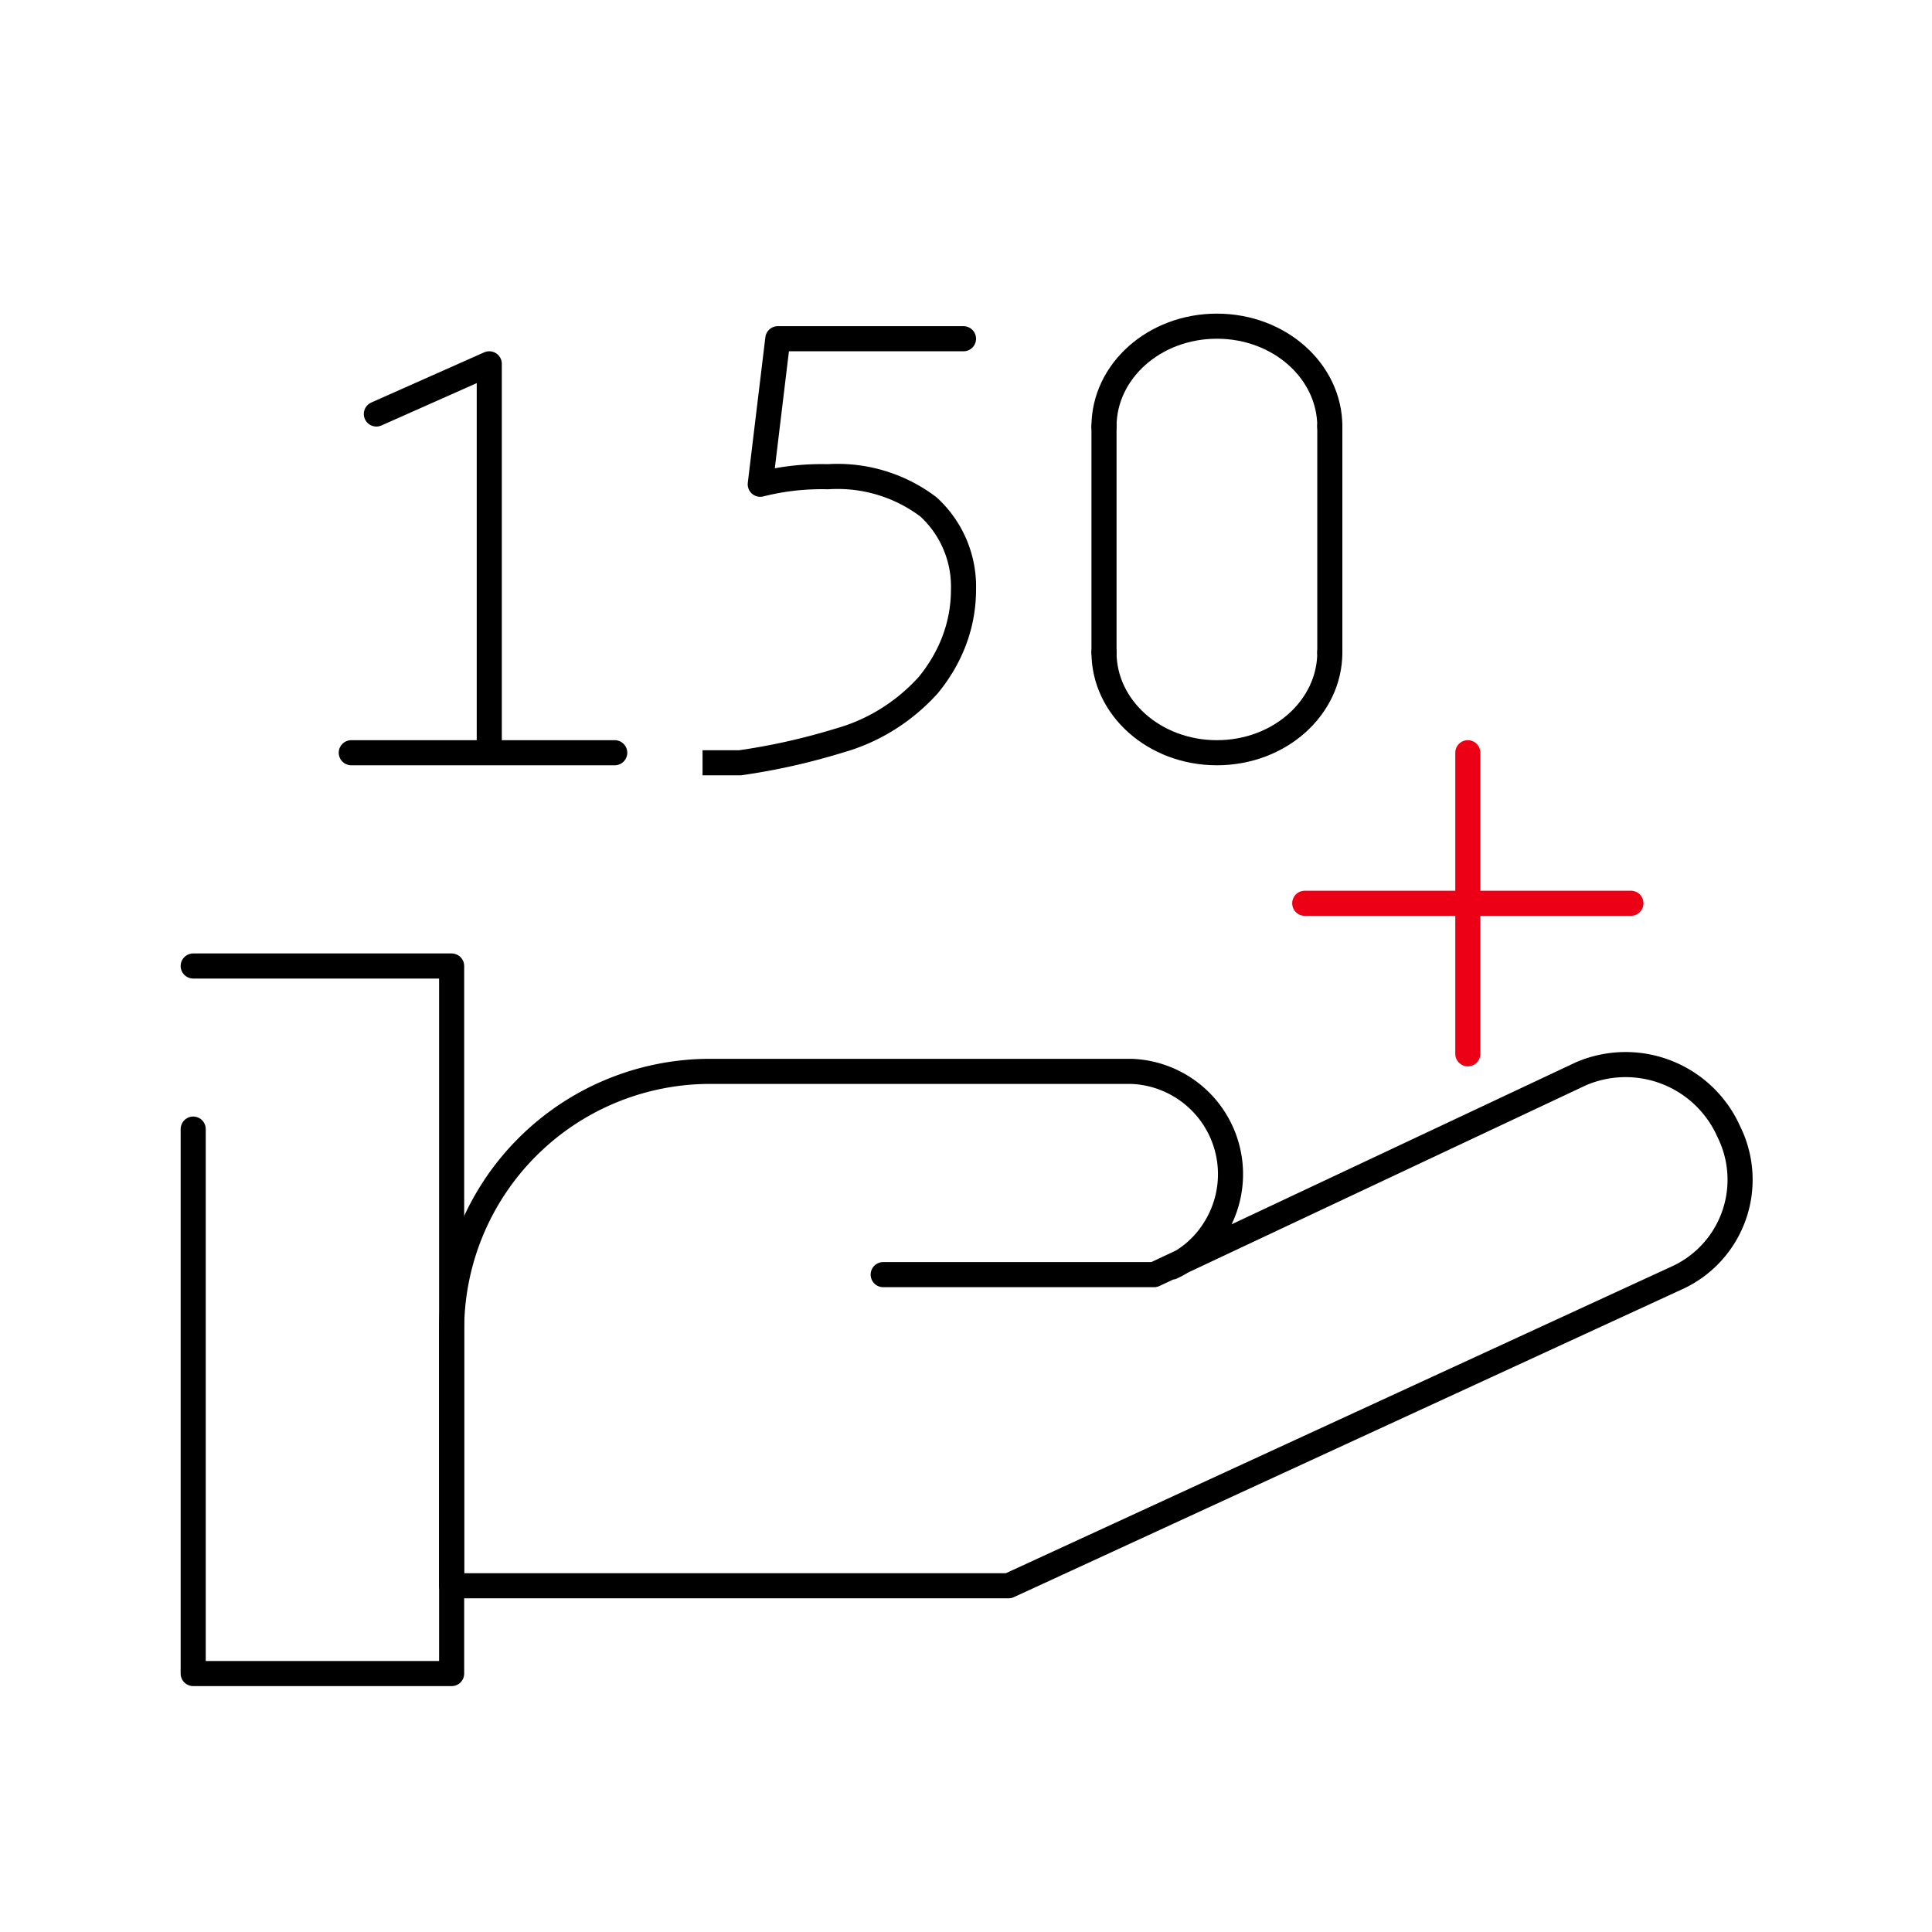
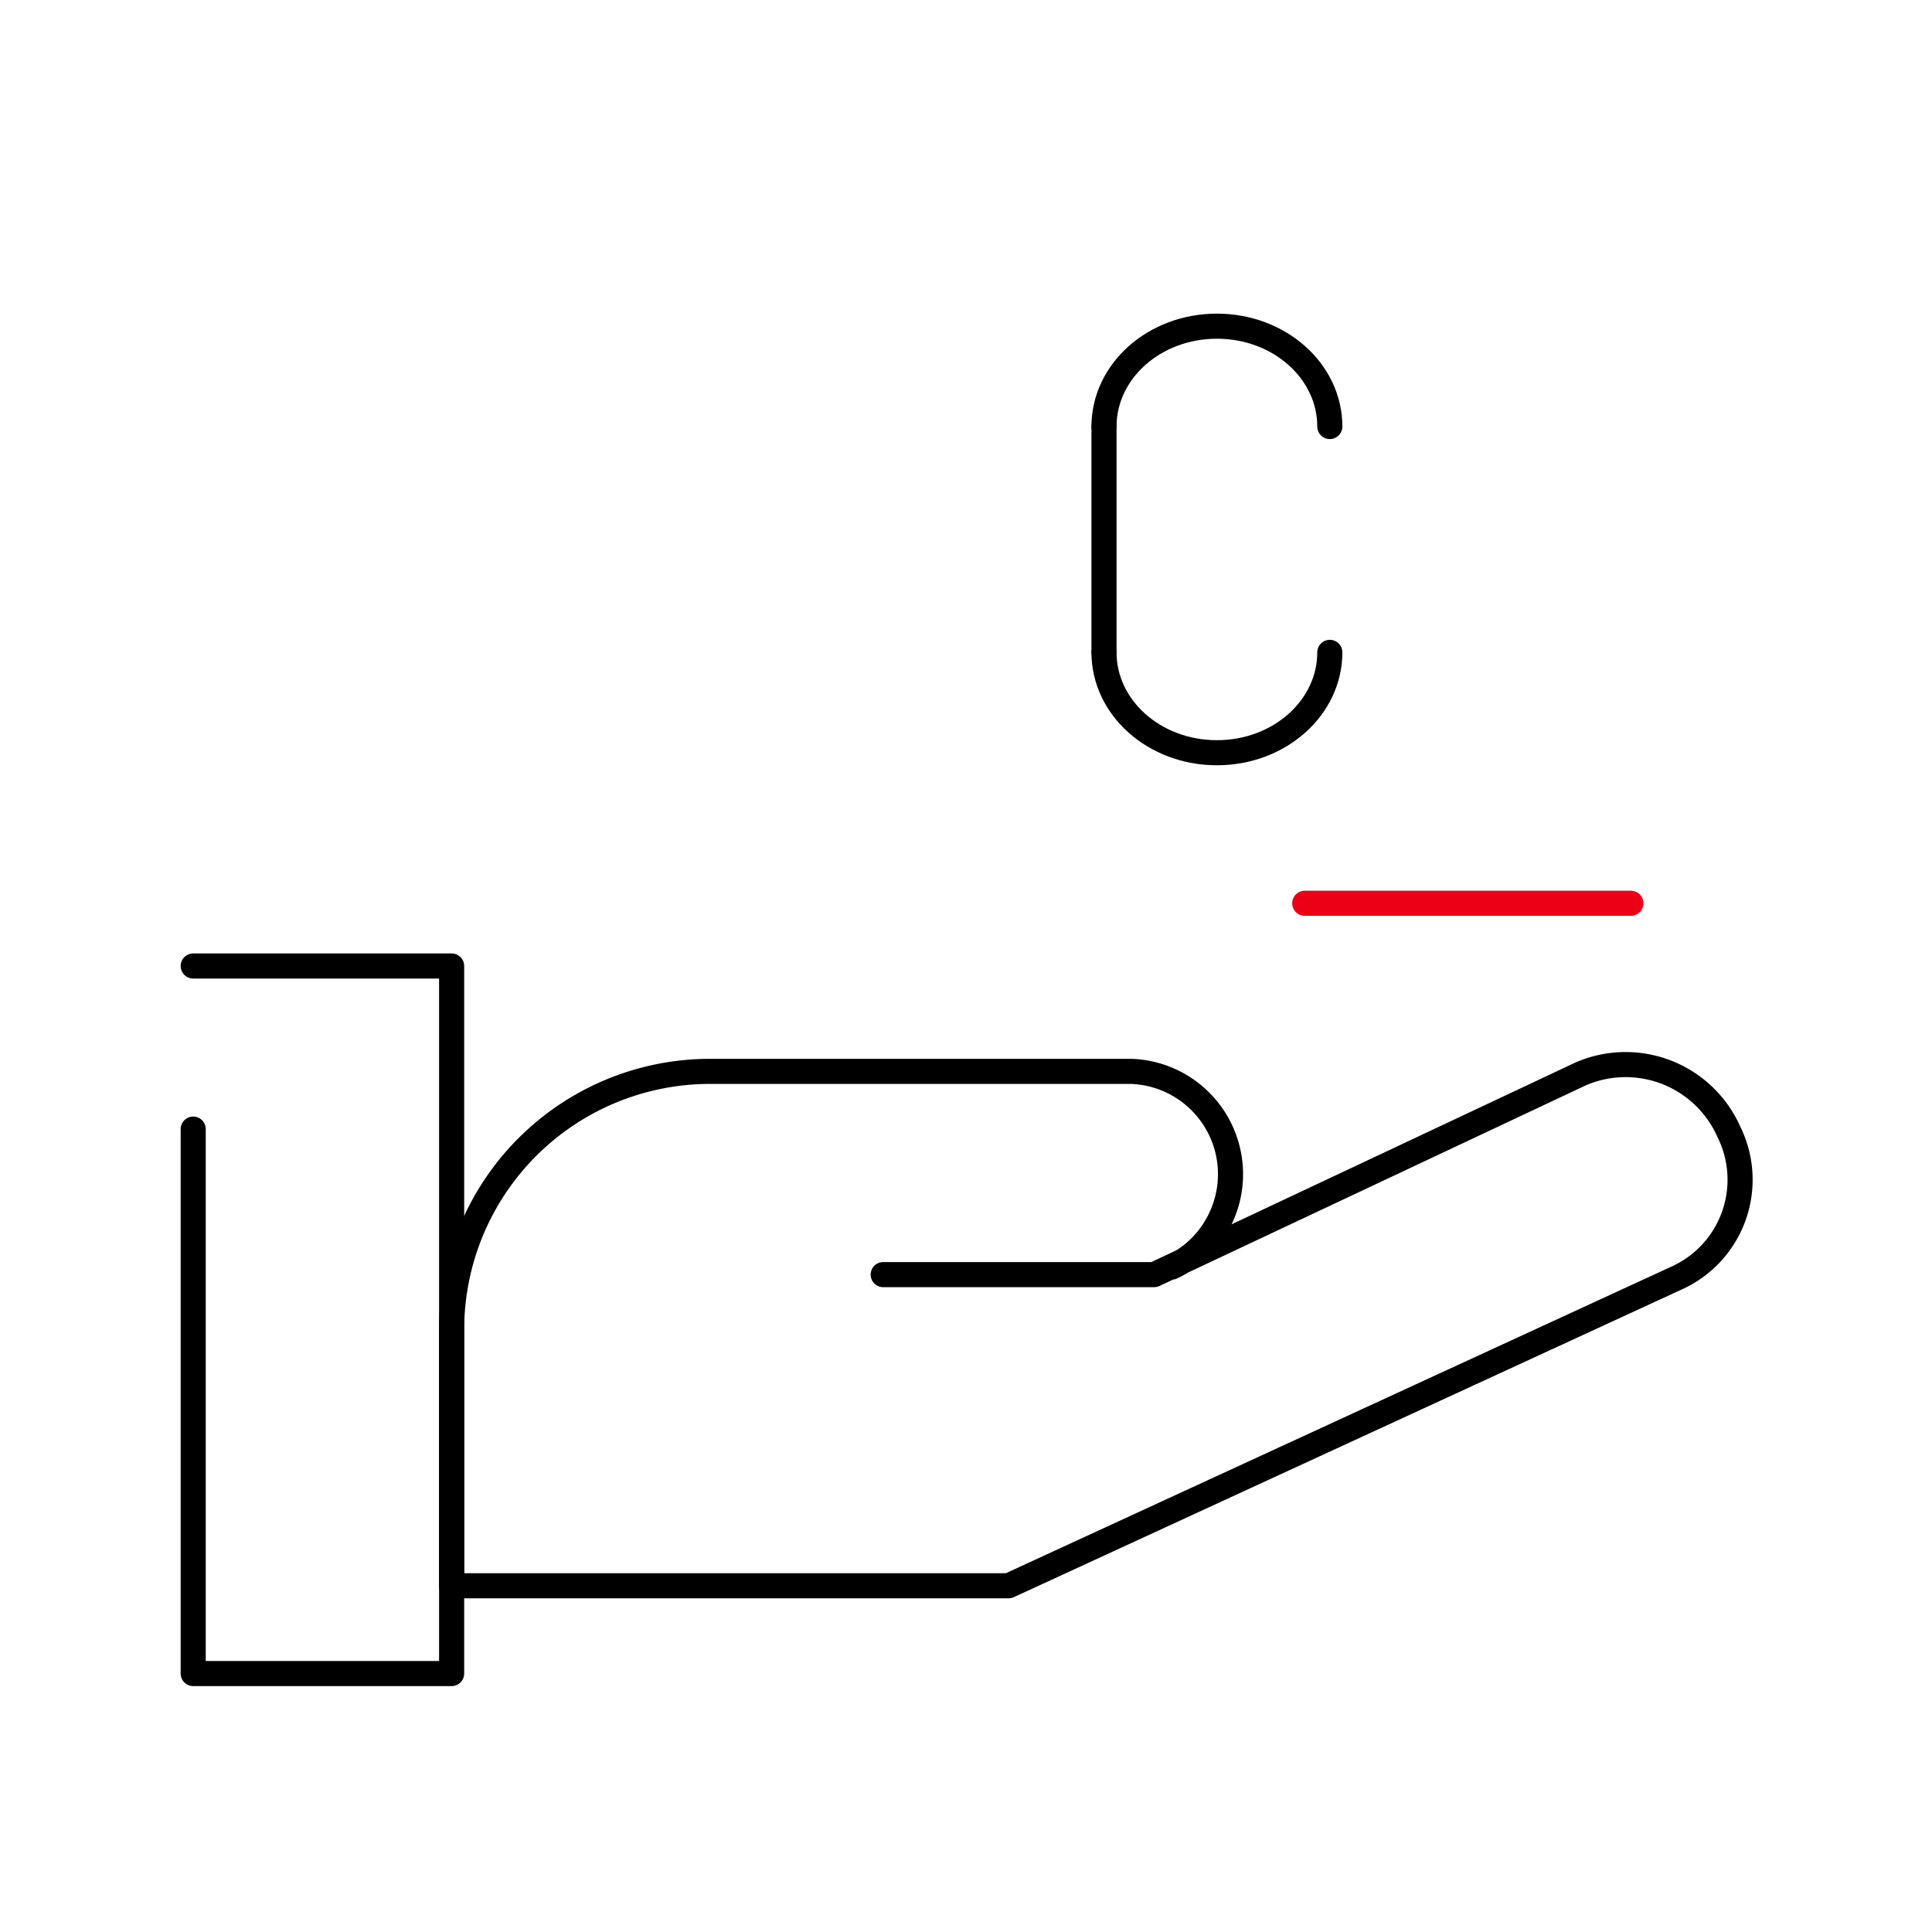
<svg xmlns="http://www.w3.org/2000/svg" fill="none" stroke="#000" stroke-linecap="round" stroke-linejoin="round" viewBox="0 0 77 77">
  <path d="M35.2 50.8H46l17-8a4.5 4.5 0 0 1 5.9 2.3h0a4.3 4.3 0 0 1-2 5.8L40.2 63.2H18V53a10.3 10.3 0 0 1 10.2-10.3h16.9a4.1 4.1 0 0 1 3.3 6.3 4 4 0 0 1-1.7 1.5" />
  <path d="M7.7 38.5H18v28.2H7.7V45" />
-   <path d="m15 16.5 4.5-2V30H14h10.5" />
  <path d="M53 17c0-2.2-2-4-4.5-4S44 14.8 44 17" />
  <path d="M53 26c0 2.2-2 4-4.5 4S44 28.2 44 26" />
-   <path d="M53 17v9" />
  <path d="M44 17v9" />
-   <path stroke="#EC0016" d="M58.5 30v12" />
  <path stroke="#EC0016" d="M65 36H52" />
  <g clip-path="url(#a)">
-     <path d="M38.4 13.5H31l-.7 5.8A10 10 0 0 1 33 19a6 6 0 0 1 4 1.2 4.3 4.3 0 0 1 1.4 3.3c0 1.4-.5 2.7-1.4 3.8-.9 1-2.1 1.8-3.5 2.2-1.3.4-2.6.7-4 .9H28" />
-   </g>
+     </g>
  <defs>
    <clipPath id="a">
-       <rect width="11" height="18" fill="#fff" transform="translate(28 13)" />
-     </clipPath>
+       </clipPath>
  </defs>
</svg>